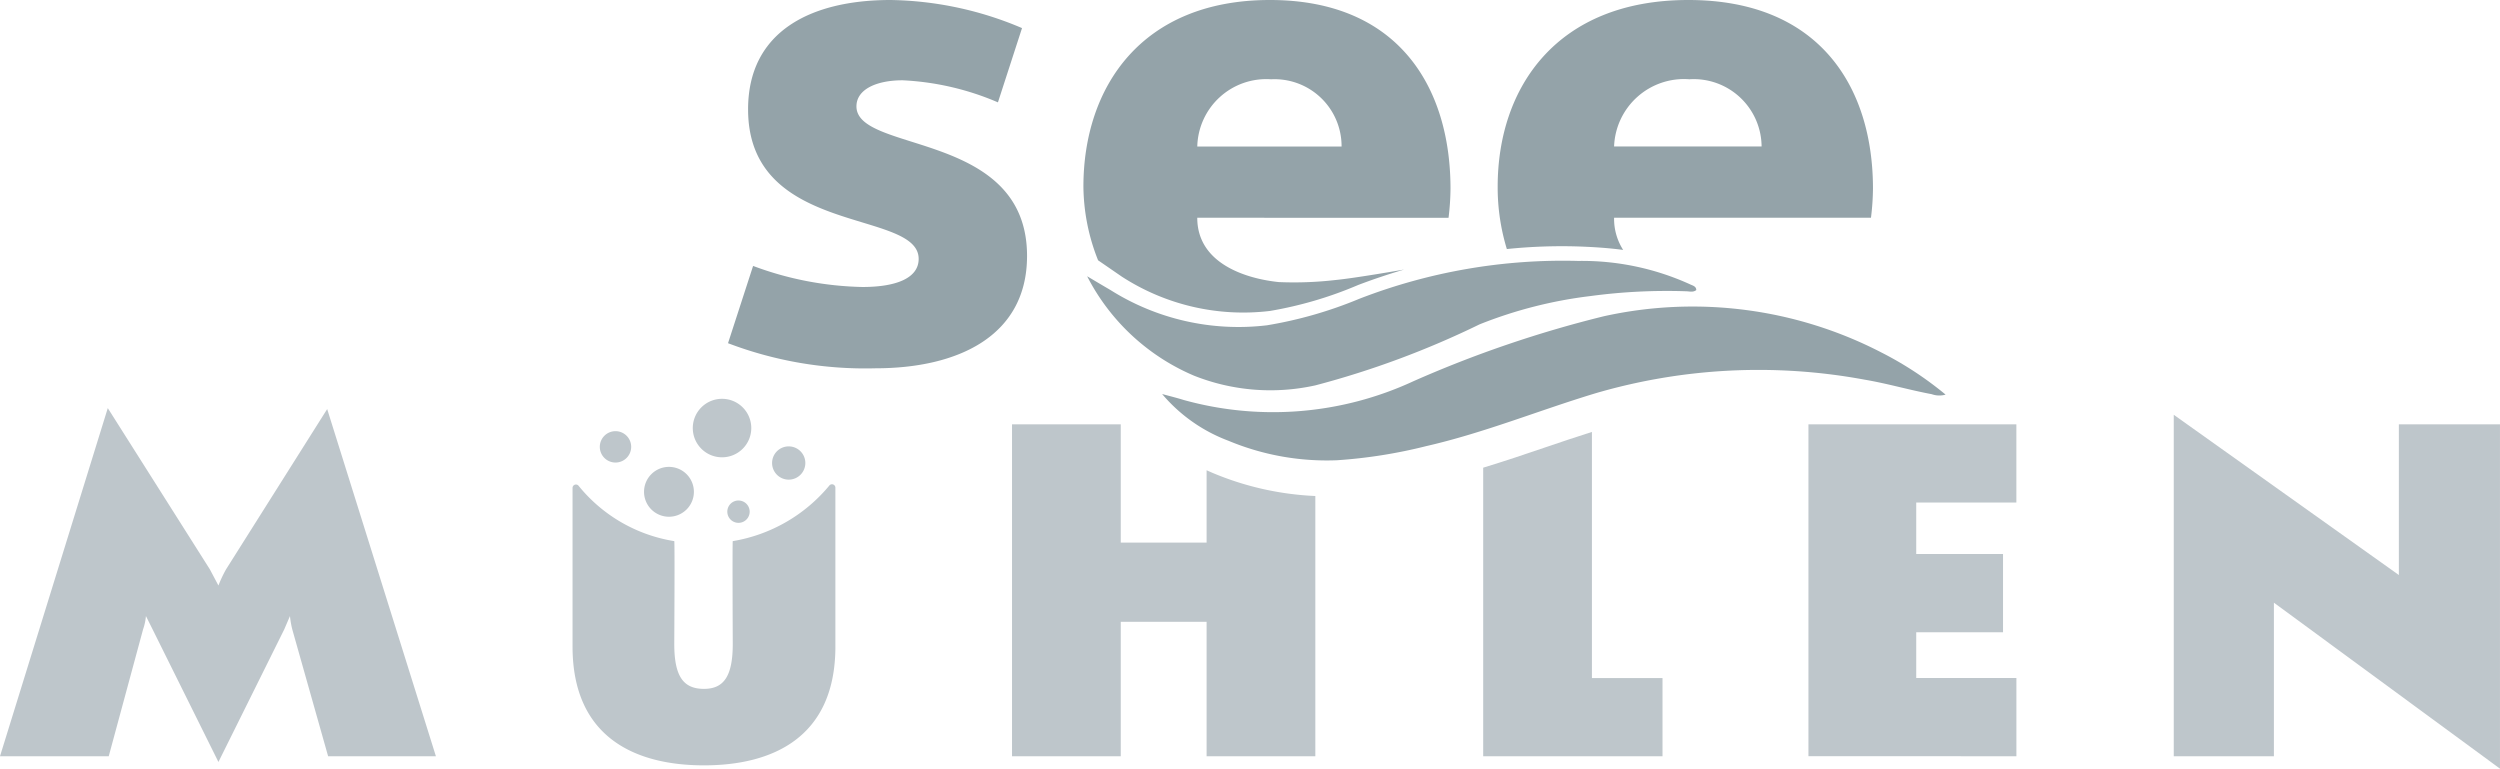
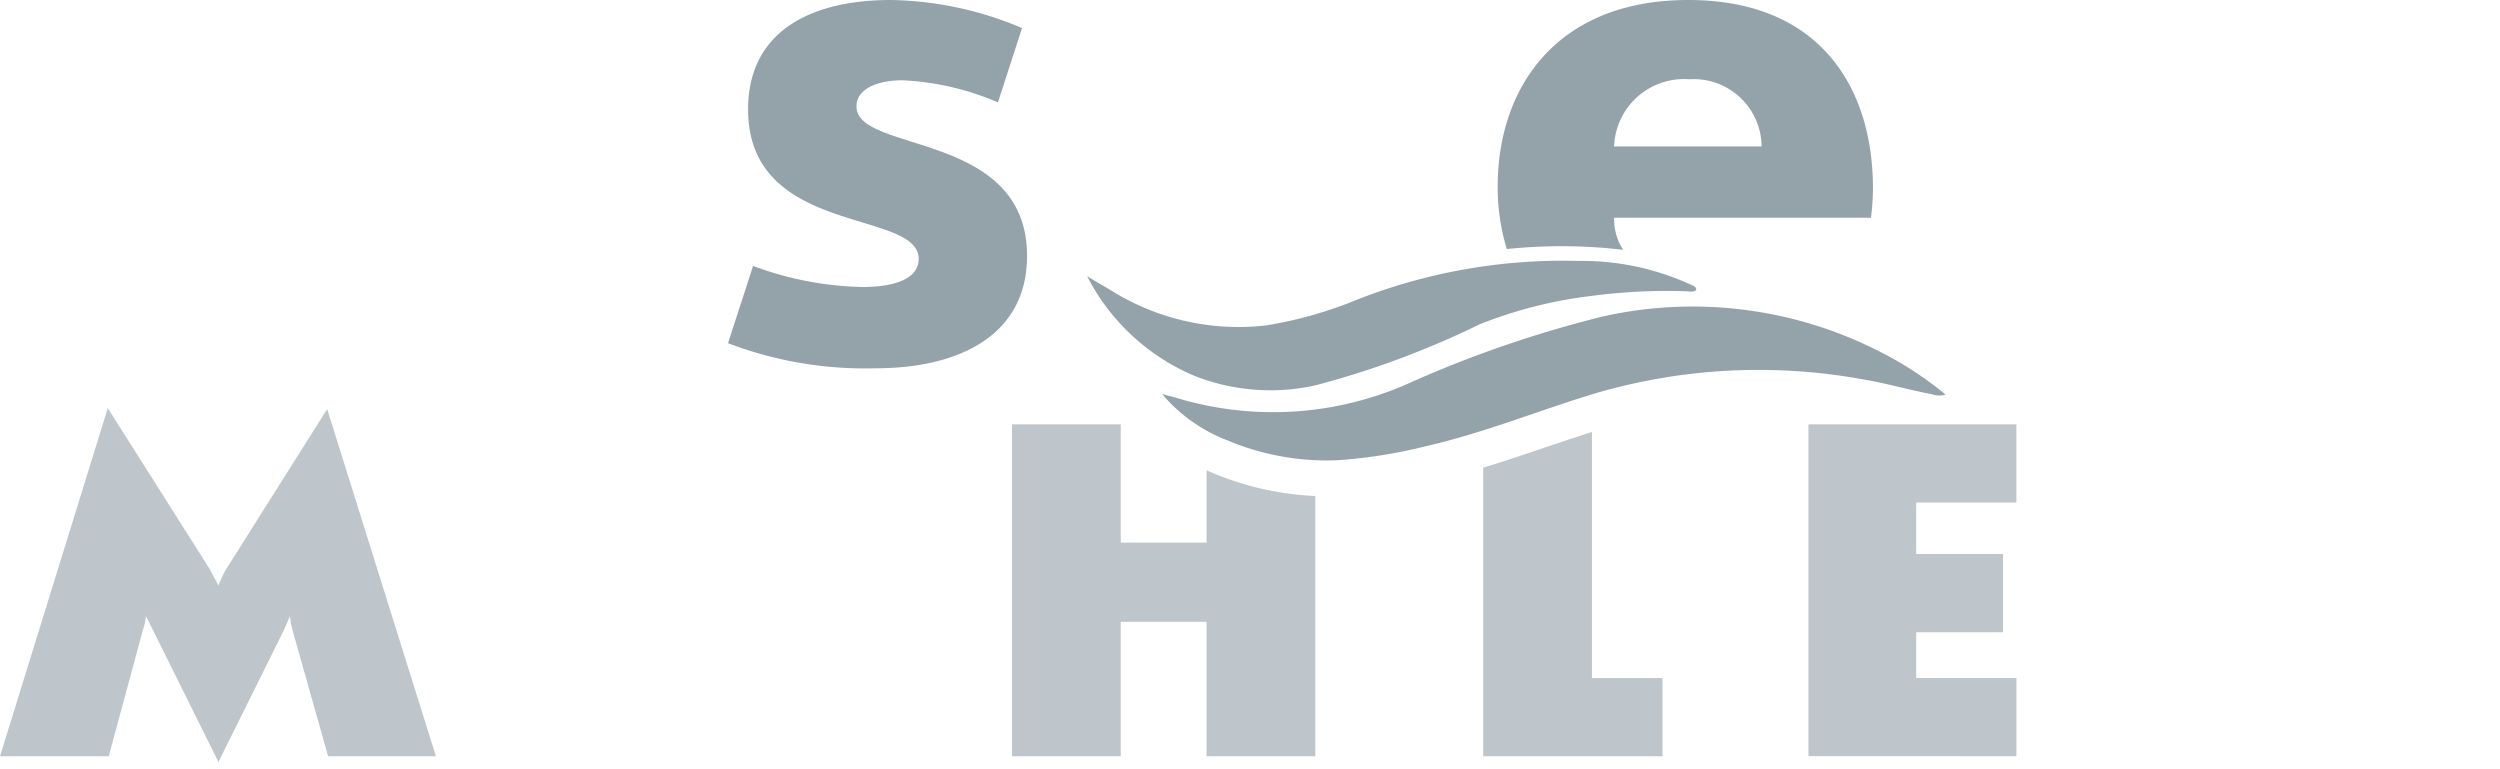
<svg xmlns="http://www.w3.org/2000/svg" width="105.996" height="32.59" viewBox="0 0 105.996 32.59">
  <defs>
    <style>.a{fill:#bec6cb;}.b{fill:#94a3a9;}</style>
  </defs>
  <path class="a" d="M9.261,32.307,6.43,26.604l-.243-.485a2.318,2.318,0,0,1-.121.566L4.61,32.064H0L4.57,17.303l4.327,6.835.364.687a5.295,5.295,0,0,1,.324-.687l4.287-6.794,4.61,14.721h-4.57l-1.497-5.298a3.663,3.663,0,0,1-.121-.647l-.243.566Z" />
  <path class="a" d="M76.675,17.99h8.816v3.316H81.245V23.49h3.68v3.316h-3.68v1.941h4.247v3.316H76.675Z" />
-   <path class="a" d="M96.41,25.553v6.511H92.164V17.586l9.544,6.794V17.99h4.287v14.6Z" />
  <path class="b" d="M36.312,4.51c0,2,7.233,1.021,7.233,6.34,0,3.404-2.936,4.765-6.424,4.765a16.312,16.312,0,0,1-6.254-1.064L31.93,11.275a13.984,13.984,0,0,0,4.638.893c1.446,0,2.382-.383,2.382-1.191,0-2.127-7.232-.936-7.232-6.339C31.717,1.319,34.397,0,37.758,0a14.721,14.721,0,0,1,5.574,1.191L42.311,4.34a11.614,11.614,0,0,0-4.042-.936C37.163,3.404,36.312,3.787,36.312,4.51Z" />
  <path class="b" d="M50.188,16.959a14.152,14.152,0,0,0,9.739-.796,48.862,48.862,0,0,1,8.071-2.754,17.422,17.422,0,0,1,11.775,1.538,14.676,14.676,0,0,1,2.717,1.784.956.956,0,0,1-.588-.018c-.957-.179-1.884-.454-2.852-.617a24.634,24.634,0,0,0-11.386.573c-2.407.726-4.72,1.679-7.196,2.246a21.265,21.265,0,0,1-3.785.599,10.818,10.818,0,0,1-4.595-.825,6.811,6.811,0,0,1-2.816-1.983C49.577,16.79,49.886,16.865,50.188,16.959Z" />
  <path class="b" d="M46.093,11.713a9.078,9.078,0,0,0,4.534,4.216,8.786,8.786,0,0,0,5.146.409,37.764,37.764,0,0,0,6.959-2.586,18.669,18.669,0,0,1,4.696-1.199,24.285,24.285,0,0,1,4.072-.203c.138.004.287.052.419-.051,0-.169-.167-.194-.283-.253a11.057,11.057,0,0,0-4.72-.983,23.892,23.892,0,0,0-9.278,1.603,17.686,17.686,0,0,1-3.921,1.126,10.18,10.18,0,0,1-6.641-1.499C46.746,12.102,46.42,11.906,46.093,11.713Z" />
-   <path class="b" d="M54.221,11.96c-1.394-.144-3.459-.783-3.459-2.727H61.416a10.752,10.752,0,0,0,.083-1.234C61.499,3.701,59.294,0,53.842,0s-7.907,3.701-7.907,7.913a8.608,8.608,0,0,0,.622,3.123l1.008.694a9.467,9.467,0,0,0,6.277,1.454,16.526,16.526,0,0,0,3.735-1.098c.658-.251,1.309-.466,1.955-.658,0,0-2.06.363-2.927.446A15.276,15.276,0,0,1,54.221,11.96Zm-.337-8.598a2.843,2.843,0,0,1,2.997,2.85h-6.118A2.927,2.927,0,0,1,53.883,3.361Z" />
  <path class="b" d="M66.928,10.45c.619.022,1.254.061,1.891.146a2.444,2.444,0,0,1-.384-1.364H79.326a10.62,10.62,0,0,0,.085-1.234C79.411,3.701,77.156,0,71.583,0s-8.084,3.701-8.084,7.913a8.927,8.927,0,0,0,.389,2.646A22.738,22.738,0,0,1,66.928,10.45Zm4.698-7.089a2.878,2.878,0,0,1,3.063,2.85h-6.254A2.966,2.966,0,0,1,71.626,3.361Z" />
  <path class="a" d="M51.52,20.095c-.124-.05-.243-.104-.362-.157v3.067h-3.64V17.99h-4.61V32.064h4.61V26.362h3.64v5.702h4.61V21.03A12.641,12.641,0,0,1,51.52,20.095Z" />
  <path class="a" d="M67.495,18.313c-.667.212-1.337.436-1.99.659-.854.292-1.728.586-2.62.857V32.064h7.603V28.748H67.495Z" />
-   <path class="a" d="M31.068,22.943c-.02.003,0,4.356,0,4.356,0,1.374-.381,1.908-1.221,1.908-.878,0-1.259-.534-1.259-1.908,0,0,.025-4.352,0-4.356a6.548,6.548,0,0,1-4.058-2.348.144.144,0,0,0-.255.094v6.723c0,3.893,2.71,5.038,5.572,5.038s5.572-1.145,5.572-5.038V20.678a.144.144,0,0,0-.253-.096A6.752,6.752,0,0,1,31.068,22.943Z" />
-   <path class="a" d="M31.853,18.149a1.24,1.24,0,1,1-1.24-1.24A1.24,1.24,0,0,1,31.853,18.149Zm-.542,3.071a.474.474,0,1,0,.474.474A.474.474,0,0,0,31.311,21.221ZM33.44,18.926a.705.705,0,1,0,.705.705A.705.705,0,0,0,33.44,18.926Zm-5.077.869a1.057,1.057,0,1,0,1.057,1.057A1.057,1.057,0,0,0,28.363,19.795Zm-2.267-1.514a.665.665,0,1,0,.665.665A.665.665,0,0,0,26.096,18.281Z" />
</svg>